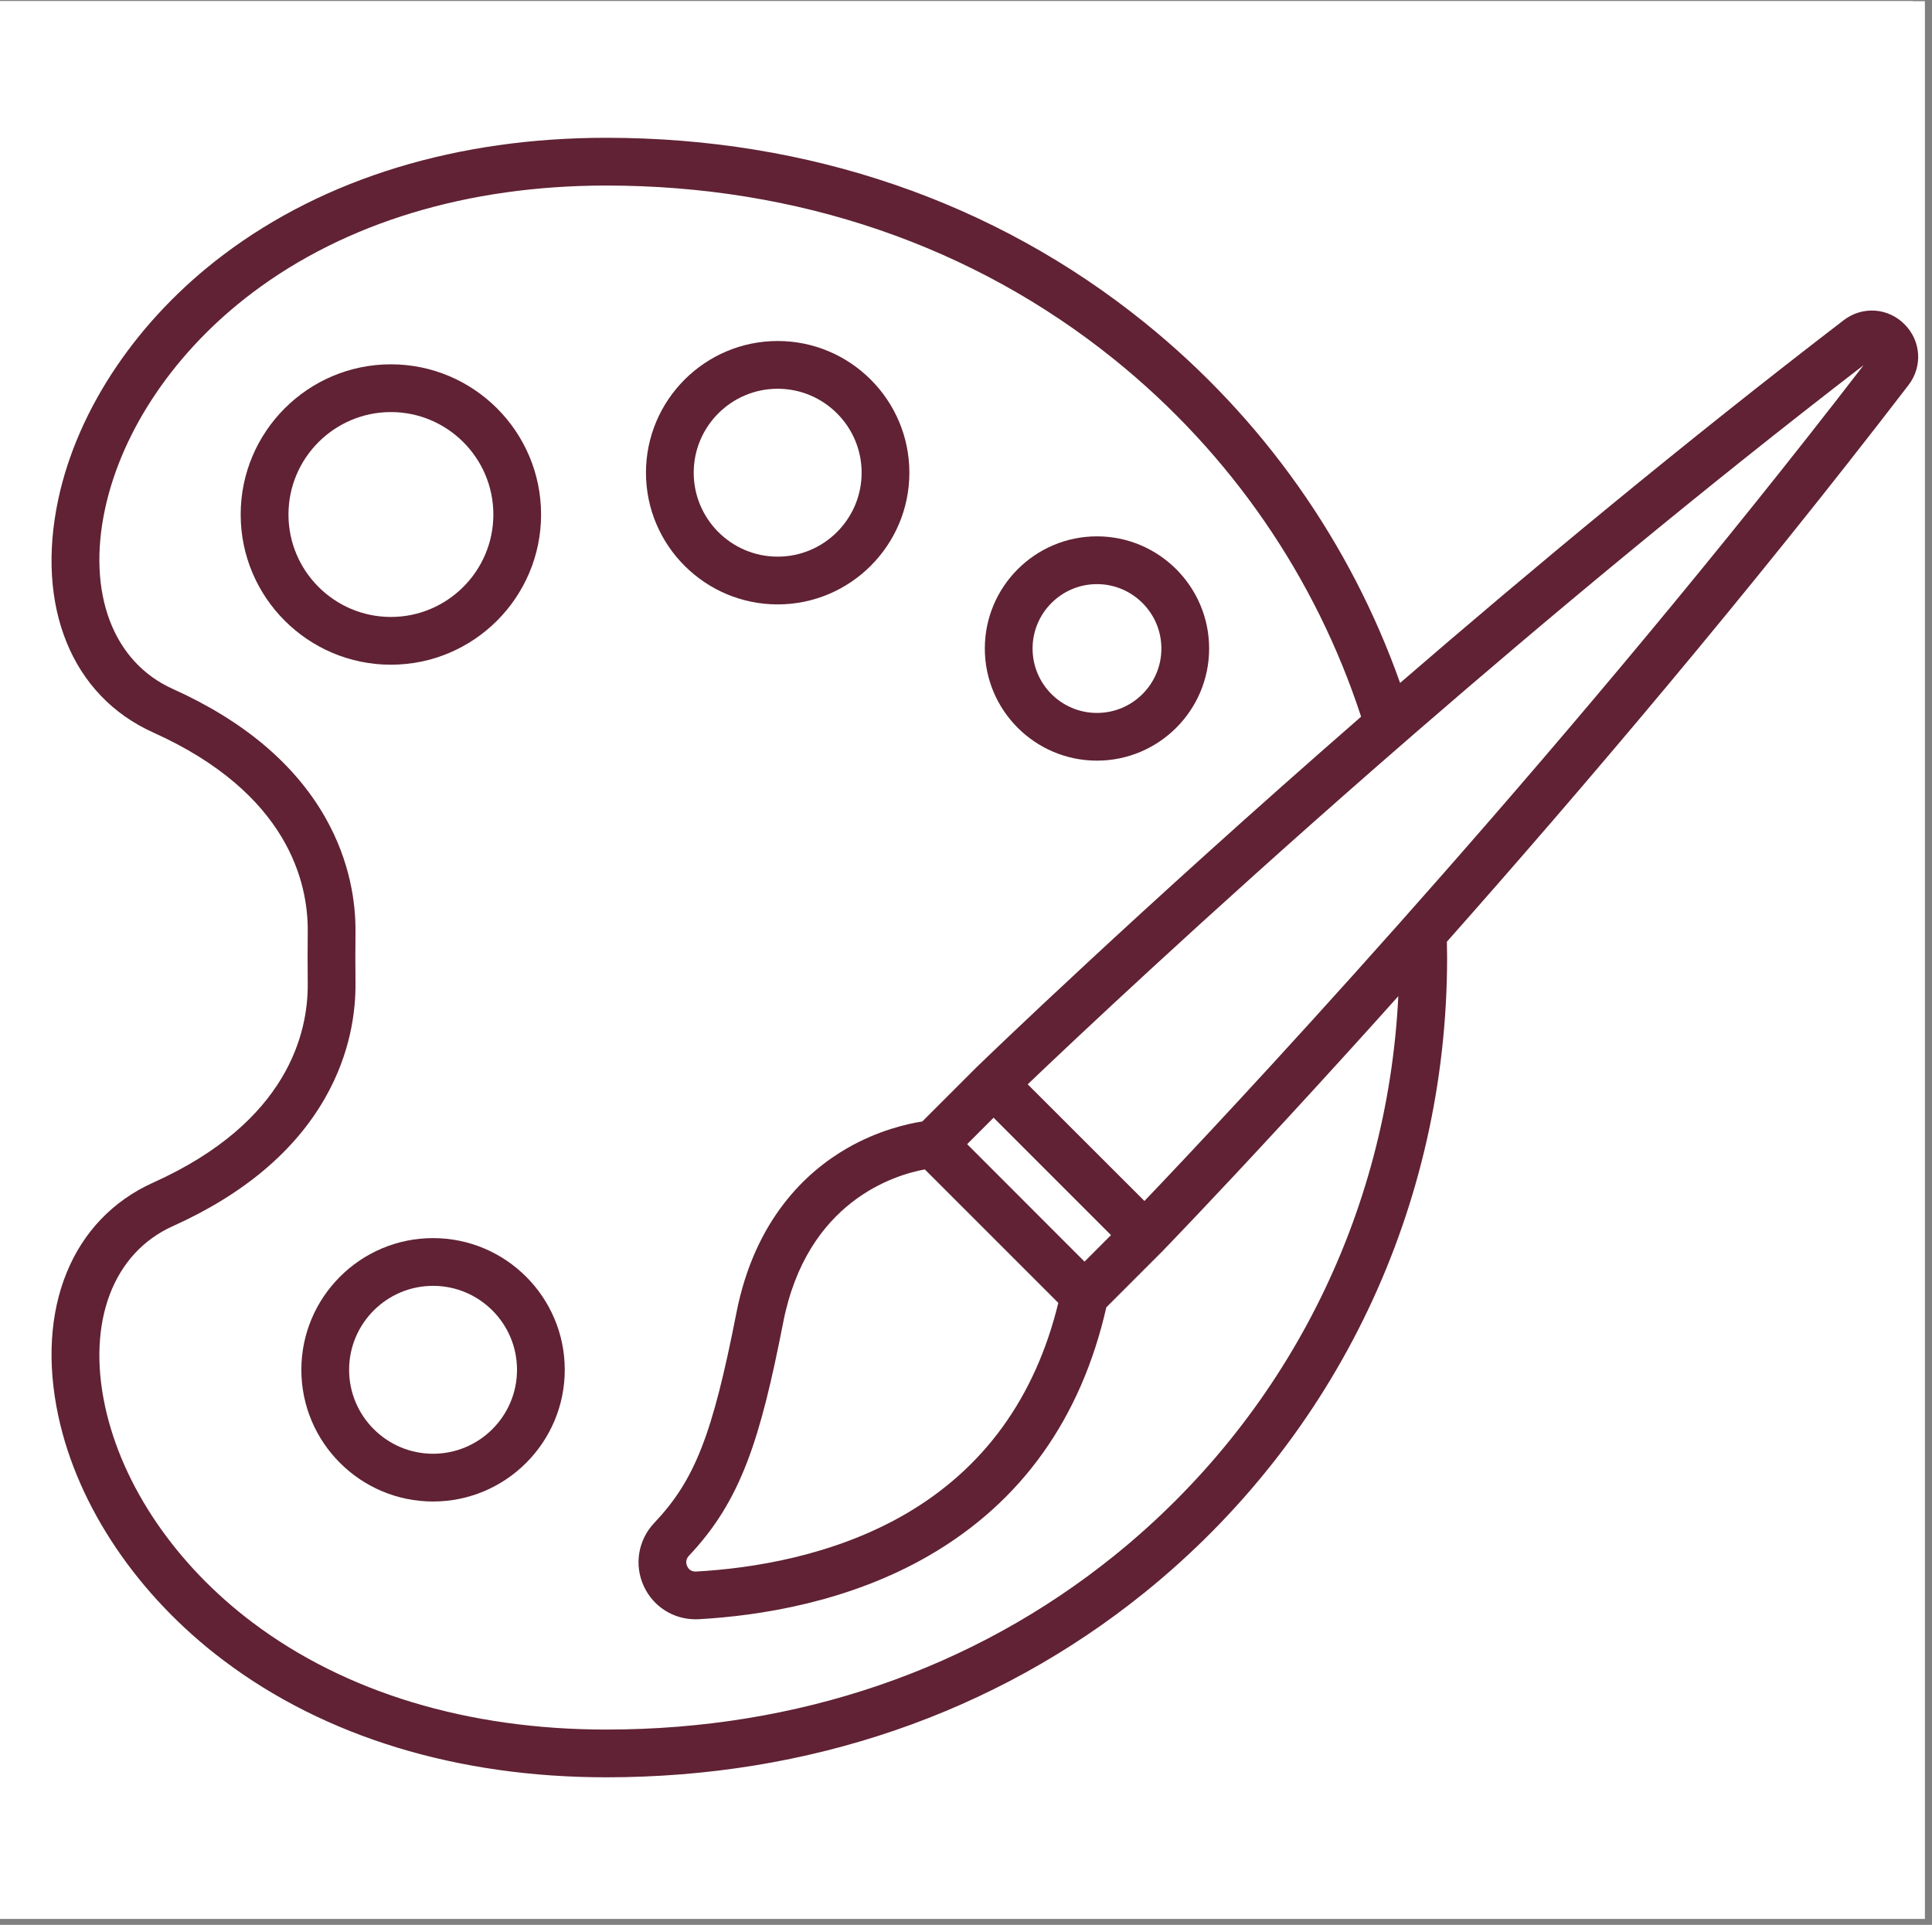
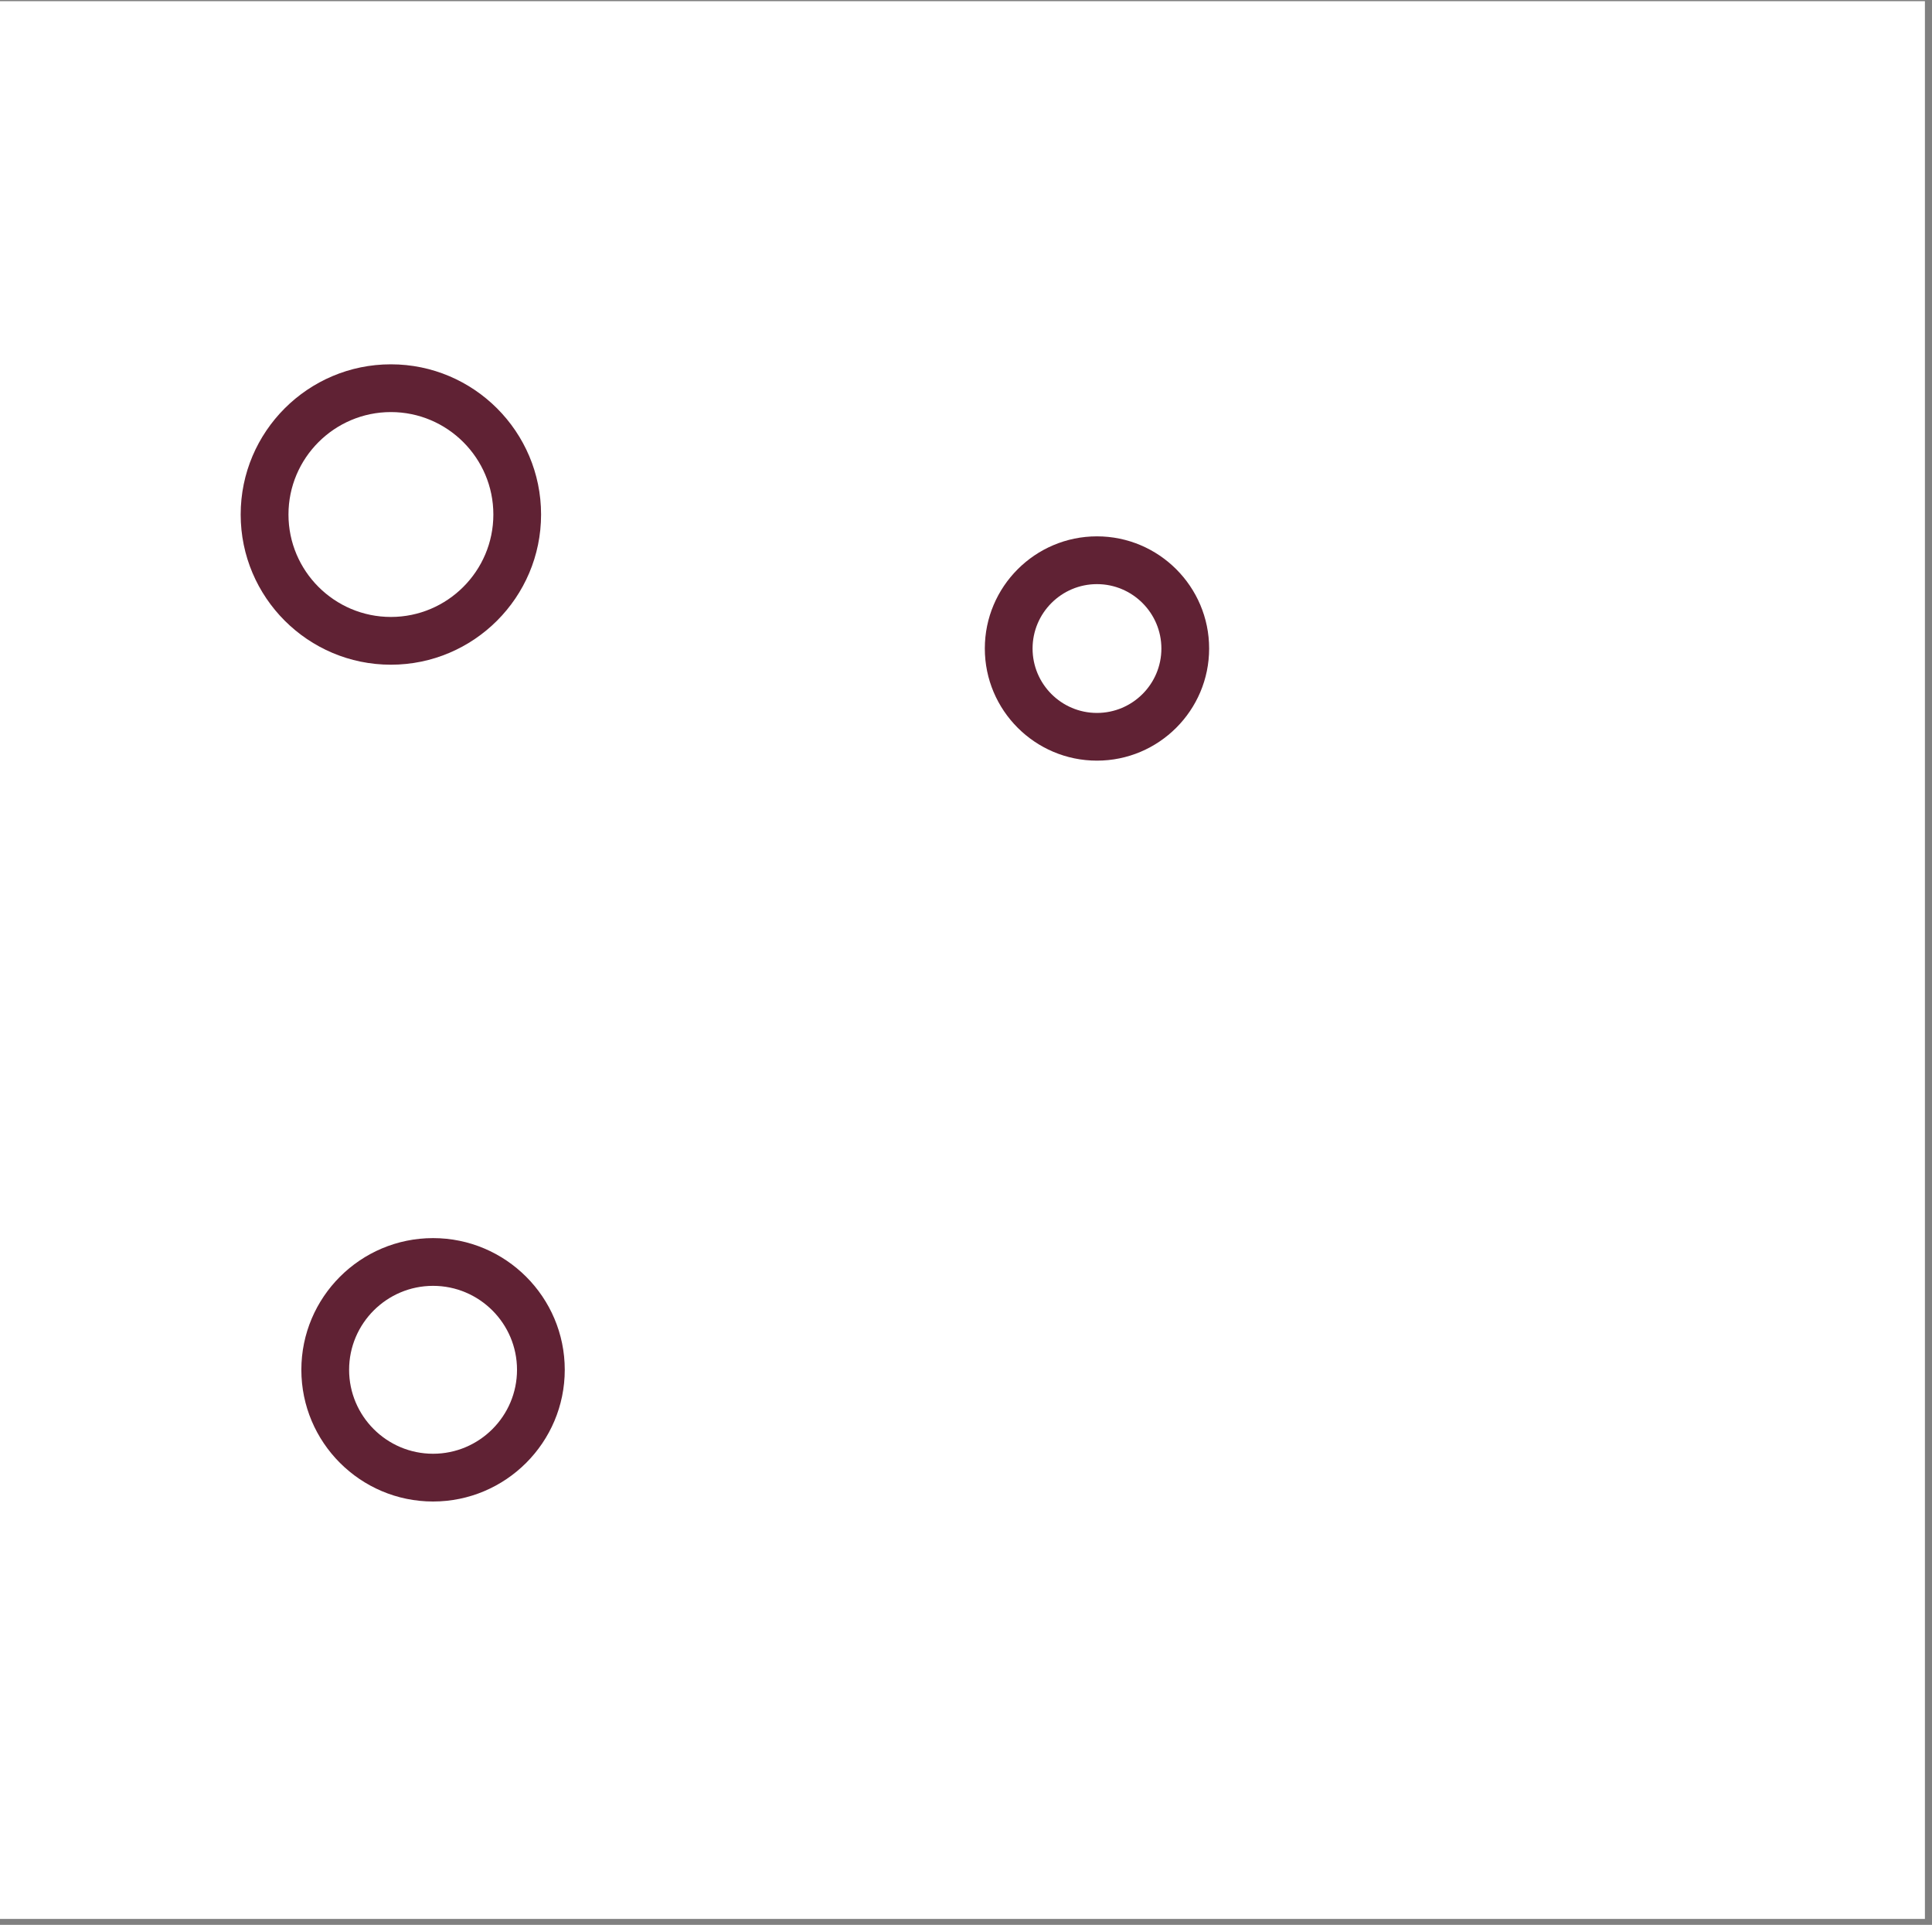
<svg xmlns="http://www.w3.org/2000/svg" version="1.0" preserveAspectRatio="xMidYMid meet" height="270" viewBox="0 0 203.25 202.5" zoomAndPan="magnify" width="271">
  <rect x="0" y="0" width="203.25" height="202.5" fill="#808080" stroke="none" />
  <defs>
    <clipPath id="0d97ec7869">
      <path clip-rule="nonzero" d="M 0 0.125 L 202.504 0.125 L 202.504 201.879 L 0 201.879 Z M 0 0.125" />
    </clipPath>
    <clipPath id="32f16c5e22">
-       <path clip-rule="nonzero" d="M 0 0.125 L 201.238 0.125 L 201.238 201.359 L 0 201.359 Z M 0 0.125" />
-     </clipPath>
+       </clipPath>
    <clipPath id="3c80ea68c1">
-       <path clip-rule="nonzero" d="M 5 14.496 L 202 14.496 L 202 187 L 5 187 Z M 5 14.496" />
-     </clipPath>
+       </clipPath>
  </defs>
  <g clip-path="url(#0d97ec7869)">
    <path fill-rule="nonzero" fill-opacity="1" d="M 0 0.125 L 202.504 0.125 L 202.504 201.879 L 0 201.879 Z M 0 0.125" fill="#ffffff" />
  </g>
  <g clip-path="url(#32f16c5e22)">
-     <path fill-rule="nonzero" fill-opacity="1" d="M 0 0.125 L 201.238 0.125 L 201.238 201.359 L 0 201.359 Z M 0 0.125" fill="#ffffff" />
-   </g>
+     </g>
  <g clip-path="url(#3c80ea68c1)">
    <path fill-rule="nonzero" fill-opacity="1" d="M 200.355 34.109 C 198.609 32.363 195.918 32.184 193.957 33.688 C 177.137 46.598 161.098 59.918 147.293 71.848 C 142.074 57.121 132.879 43.992 120.391 33.918 C 104.645 21.211 85.07 14.496 63.781 14.496 C 48.117 14.496 34.203 18.742 23.539 26.777 C 14.527 33.562 8.188 42.941 6.137 52.5 C 3.715 63.793 7.539 73.203 16.121 77.062 C 30.379 83.48 32.422 92.938 32.375 98 C 32.355 99.82 32.355 101.66 32.375 103.48 C 32.422 108.543 30.379 118 16.121 124.414 C 7.539 128.277 3.715 137.688 6.137 148.977 C 8.188 158.539 14.527 167.914 23.539 174.699 C 34.203 182.734 48.117 186.98 63.781 186.98 C 85.07 186.98 104.645 180.266 120.391 167.562 C 140.629 151.234 152.238 126.879 152.238 100.738 C 152.238 100.184 152.227 99.629 152.215 99.074 C 166.438 83.023 183.957 62.43 200.777 40.512 C 202.281 38.551 202.105 35.859 200.355 34.109 Z M 117.234 163.656 C 102.391 175.629 83.906 181.957 63.781 181.957 C 49.215 181.957 36.344 178.059 26.559 170.688 C 18.504 164.621 12.852 156.32 11.047 147.922 C 9.148 139.086 11.883 131.832 18.18 128.996 C 25.598 125.66 30.98 121.133 34.18 115.547 C 36.891 110.809 37.426 106.344 37.398 103.434 C 37.379 101.645 37.379 99.836 37.398 98.047 C 37.426 95.137 36.891 90.672 34.18 85.934 C 30.98 80.348 25.598 75.816 18.18 72.48 C 11.883 69.648 9.148 62.395 11.047 53.555 C 12.852 45.16 18.504 36.859 26.559 30.793 C 36.344 23.418 49.215 19.52 63.781 19.52 C 83.906 19.52 102.391 25.852 117.234 37.824 C 129.516 47.73 138.418 60.785 143.191 75.398 C 119.672 95.898 103.547 111.492 102.805 112.211 C 102.793 112.223 102.789 112.227 102.781 112.234 C 102.777 112.238 102.773 112.242 102.77 112.246 C 102.766 112.25 102.762 112.254 102.754 112.258 L 97.027 117.984 C 95.484 118.223 92.391 118.906 89.074 120.824 C 84.848 123.273 79.398 128.266 77.465 138.152 C 74.953 150.965 73.098 155.707 68.832 160.215 C 67.125 162.02 66.691 164.641 67.738 166.891 C 68.727 169.023 70.832 170.355 73.164 170.355 C 73.277 170.355 73.391 170.352 73.504 170.348 C 79.91 169.992 89.312 168.543 97.762 163.637 C 107.461 158.012 113.723 149.23 116.387 137.539 L 122.223 131.699 C 122.242 131.68 122.262 131.66 122.281 131.641 C 122.816 131.09 127.52 126.219 134.902 118.219 C 135.082 118.027 135.258 117.836 135.434 117.645 C 137.273 115.648 139.27 113.469 141.402 111.121 C 141.758 110.73 142.121 110.336 142.48 109.934 C 143.965 108.301 145.508 106.586 147.105 104.801 C 145.977 127.863 135.234 149.133 117.234 163.656 Z M 101.746 120.371 L 104.527 117.586 L 116.879 129.938 L 114.094 132.727 Z M 111.336 137.07 C 108.91 147.027 103.504 154.496 95.242 159.293 C 87.652 163.695 79.082 165.008 73.227 165.332 C 72.652 165.363 72.395 164.996 72.297 164.777 C 72.188 164.551 72.07 164.102 72.48 163.668 C 77.984 157.852 79.988 151.395 82.395 139.121 C 84.891 126.379 94.117 123.609 97.293 123.027 Z M 151.789 91.961 C 150.199 93.77 148.645 95.527 147.129 97.234 C 134.238 111.738 124.277 122.289 120.398 126.348 L 108.117 114.074 C 112.852 109.551 126.391 96.77 144.734 80.723 C 146.117 79.516 147.523 78.289 148.957 77.047 C 162.793 65.055 179 51.539 196.055 38.418 C 180.832 58.195 165.082 76.84 151.789 91.961 Z M 151.789 91.961" fill="#602234" />
  </g>
  <path fill-rule="nonzero" fill-opacity="1" d="M 56.922 54.129 C 56.922 45.414 49.836 38.328 41.121 38.328 C 32.406 38.328 25.32 45.414 25.32 54.129 C 25.32 62.844 32.406 69.93 41.121 69.93 C 49.836 69.93 56.922 62.844 56.922 54.129 Z M 30.348 54.129 C 30.348 48.188 35.184 43.352 41.125 43.352 C 47.066 43.352 51.902 48.188 51.902 54.129 C 51.902 60.07 47.066 64.906 41.125 64.906 C 35.184 64.906 30.348 60.074 30.348 54.129 Z M 30.348 54.129" fill="#602234" />
-   <path fill-rule="nonzero" fill-opacity="1" d="M 81.812 63.586 C 89.449 63.586 95.668 57.371 95.668 49.73 C 95.668 42.09 89.449 35.875 81.812 35.875 C 74.172 35.875 67.957 42.09 67.957 49.73 C 67.957 57.371 74.172 63.586 81.812 63.586 Z M 81.812 40.898 C 86.68 40.898 90.645 44.859 90.645 49.73 C 90.645 54.602 86.68 58.562 81.812 58.562 C 76.941 58.562 72.98 54.602 72.98 49.73 C 72.98 44.859 76.941 40.898 81.812 40.898 Z M 81.812 40.898" fill="#602234" />
  <path fill-rule="nonzero" fill-opacity="1" d="M 115.402 80.023 C 121.906 80.023 127.203 74.734 127.203 68.227 C 127.203 61.719 121.91 56.426 115.402 56.426 C 108.898 56.426 103.605 61.719 103.605 68.227 C 103.605 74.734 108.898 80.023 115.402 80.023 Z M 115.402 61.453 C 119.137 61.453 122.18 64.492 122.18 68.23 C 122.18 71.965 119.141 75.004 115.402 75.004 C 111.664 75.004 108.629 71.965 108.629 68.23 C 108.629 64.492 111.668 61.453 115.402 61.453 Z M 115.402 61.453" fill="#602234" />
  <path fill-rule="nonzero" fill-opacity="1" d="M 45.559 130.254 C 37.918 130.254 31.703 136.469 31.703 144.109 C 31.703 151.75 37.918 157.965 45.559 157.965 C 53.199 157.965 59.414 151.75 59.414 144.109 C 59.414 136.469 53.199 130.254 45.559 130.254 Z M 45.559 152.941 C 40.688 152.941 36.727 148.977 36.727 144.109 C 36.727 139.238 40.688 135.277 45.559 135.277 C 50.43 135.277 54.391 139.238 54.391 144.109 C 54.391 148.977 50.43 152.941 45.559 152.941 Z M 45.559 152.941" fill="#602234" />
</svg>